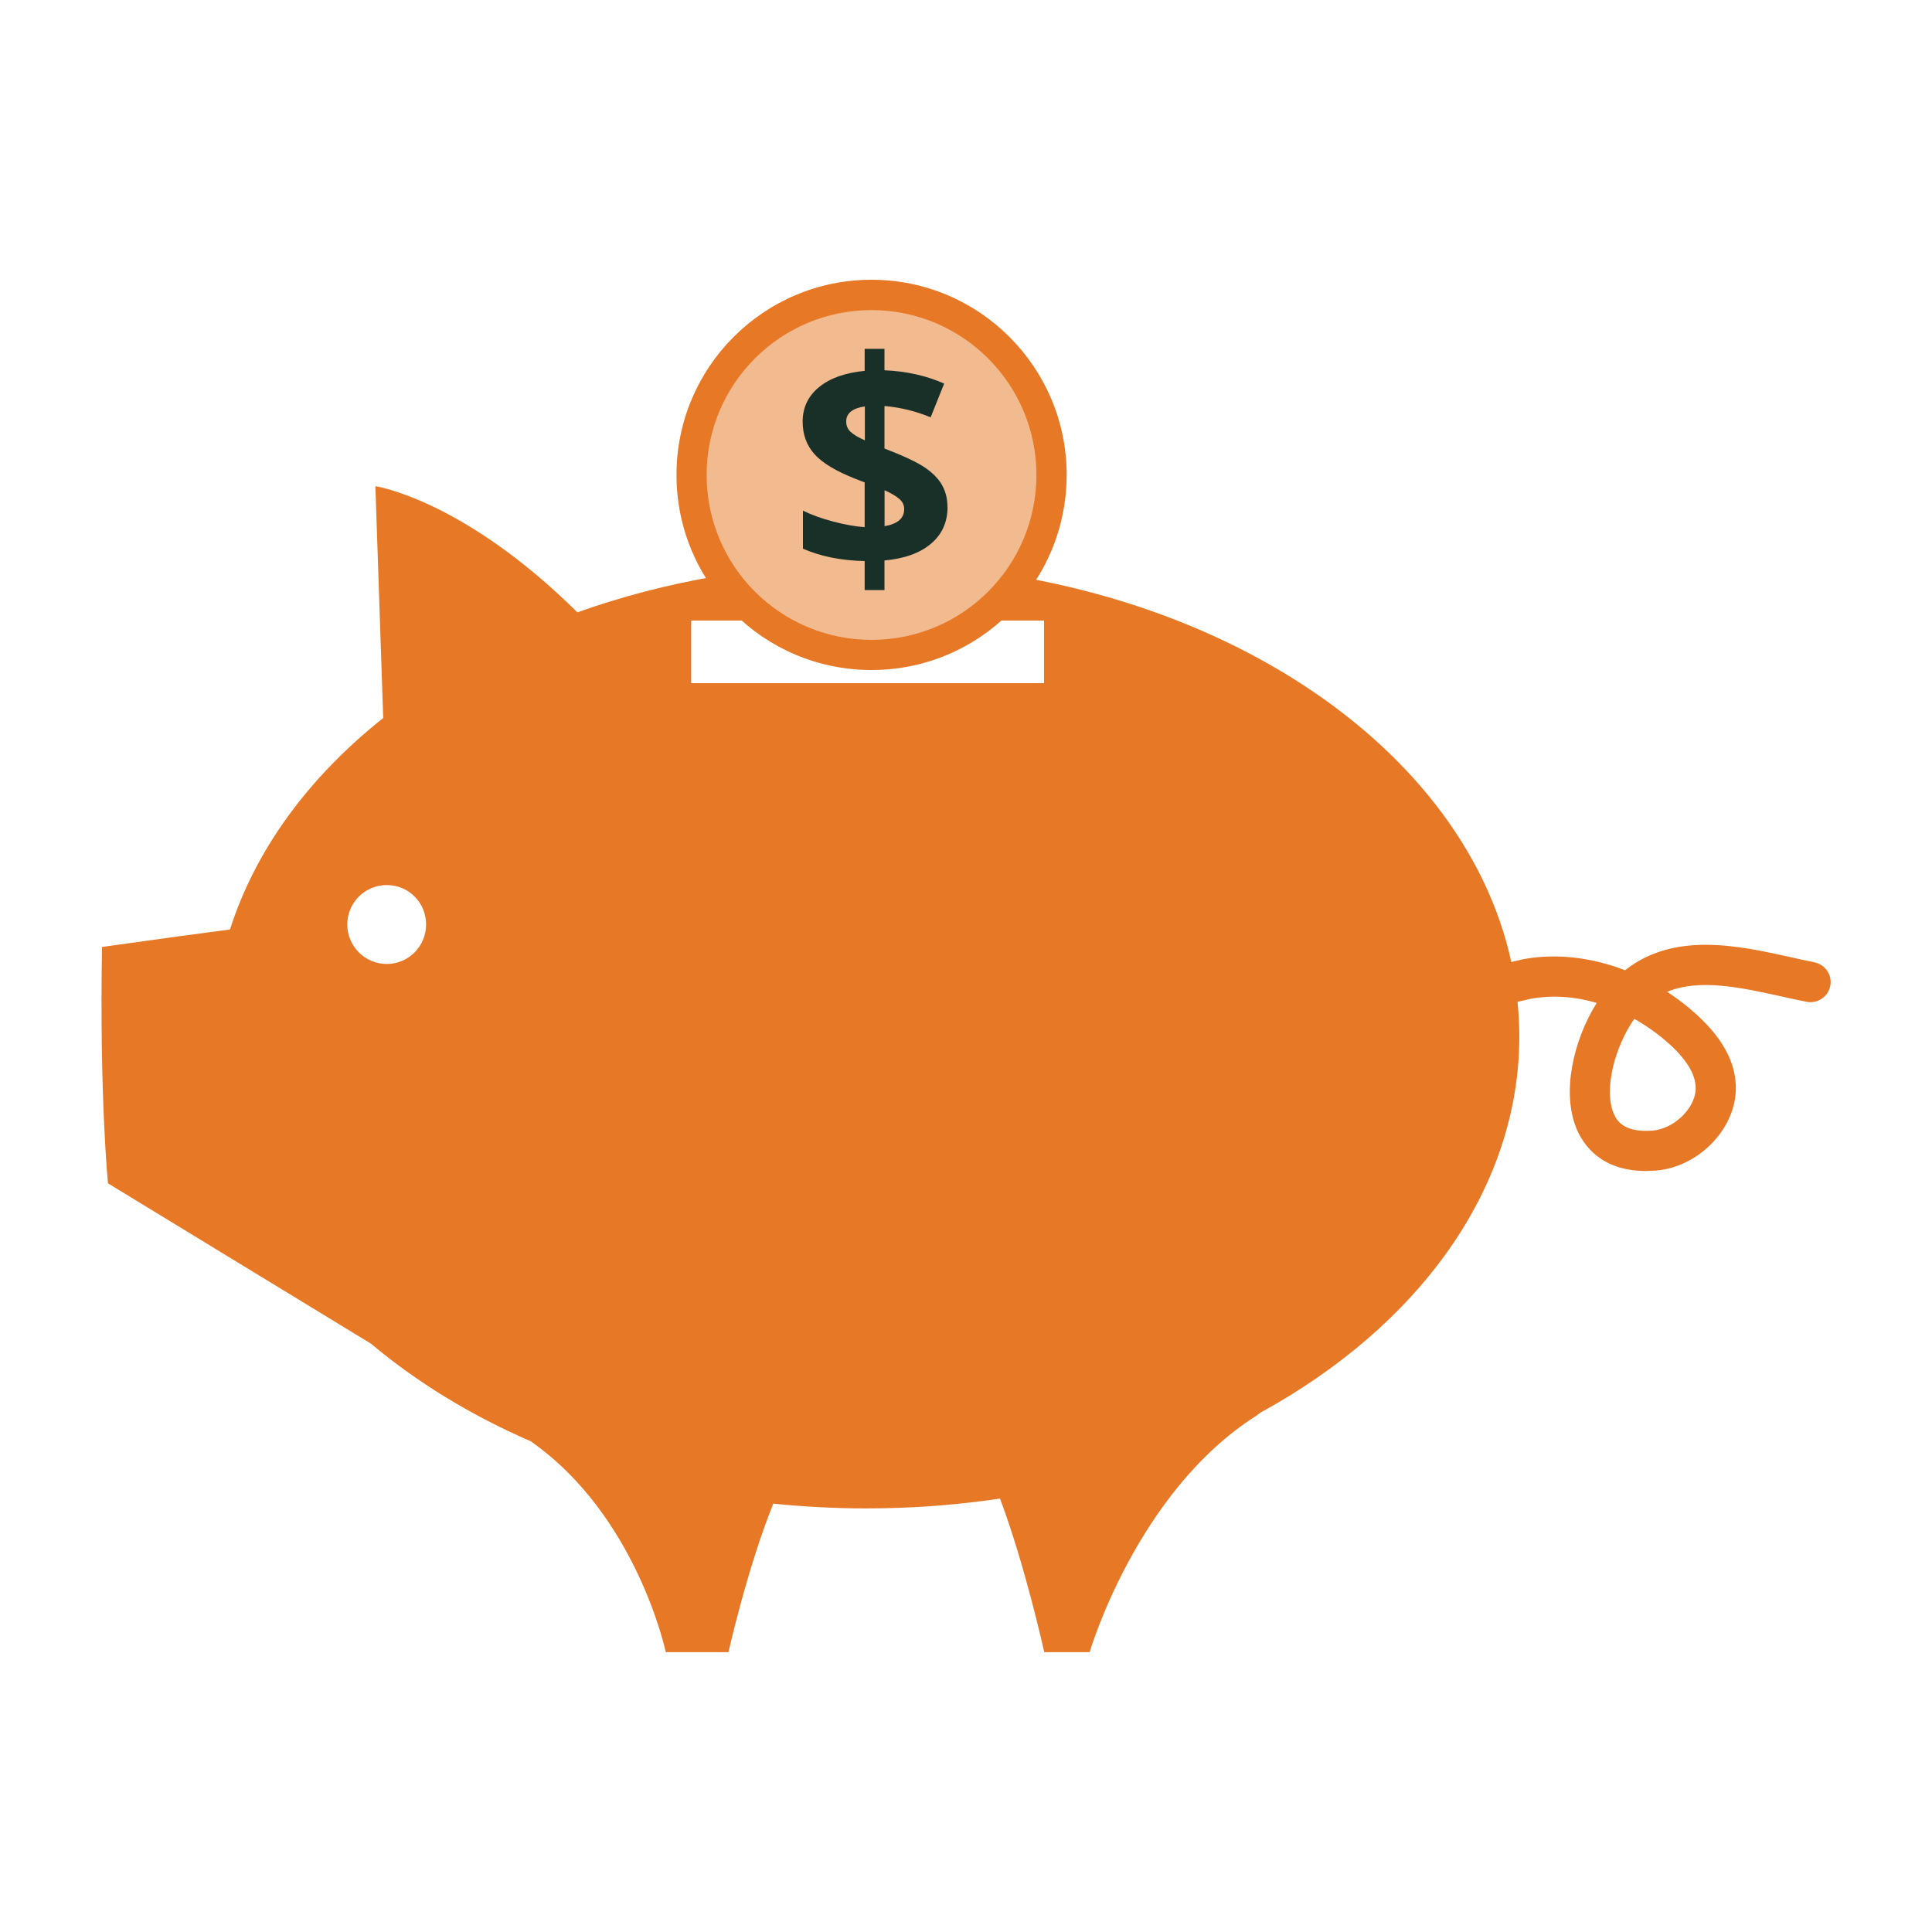
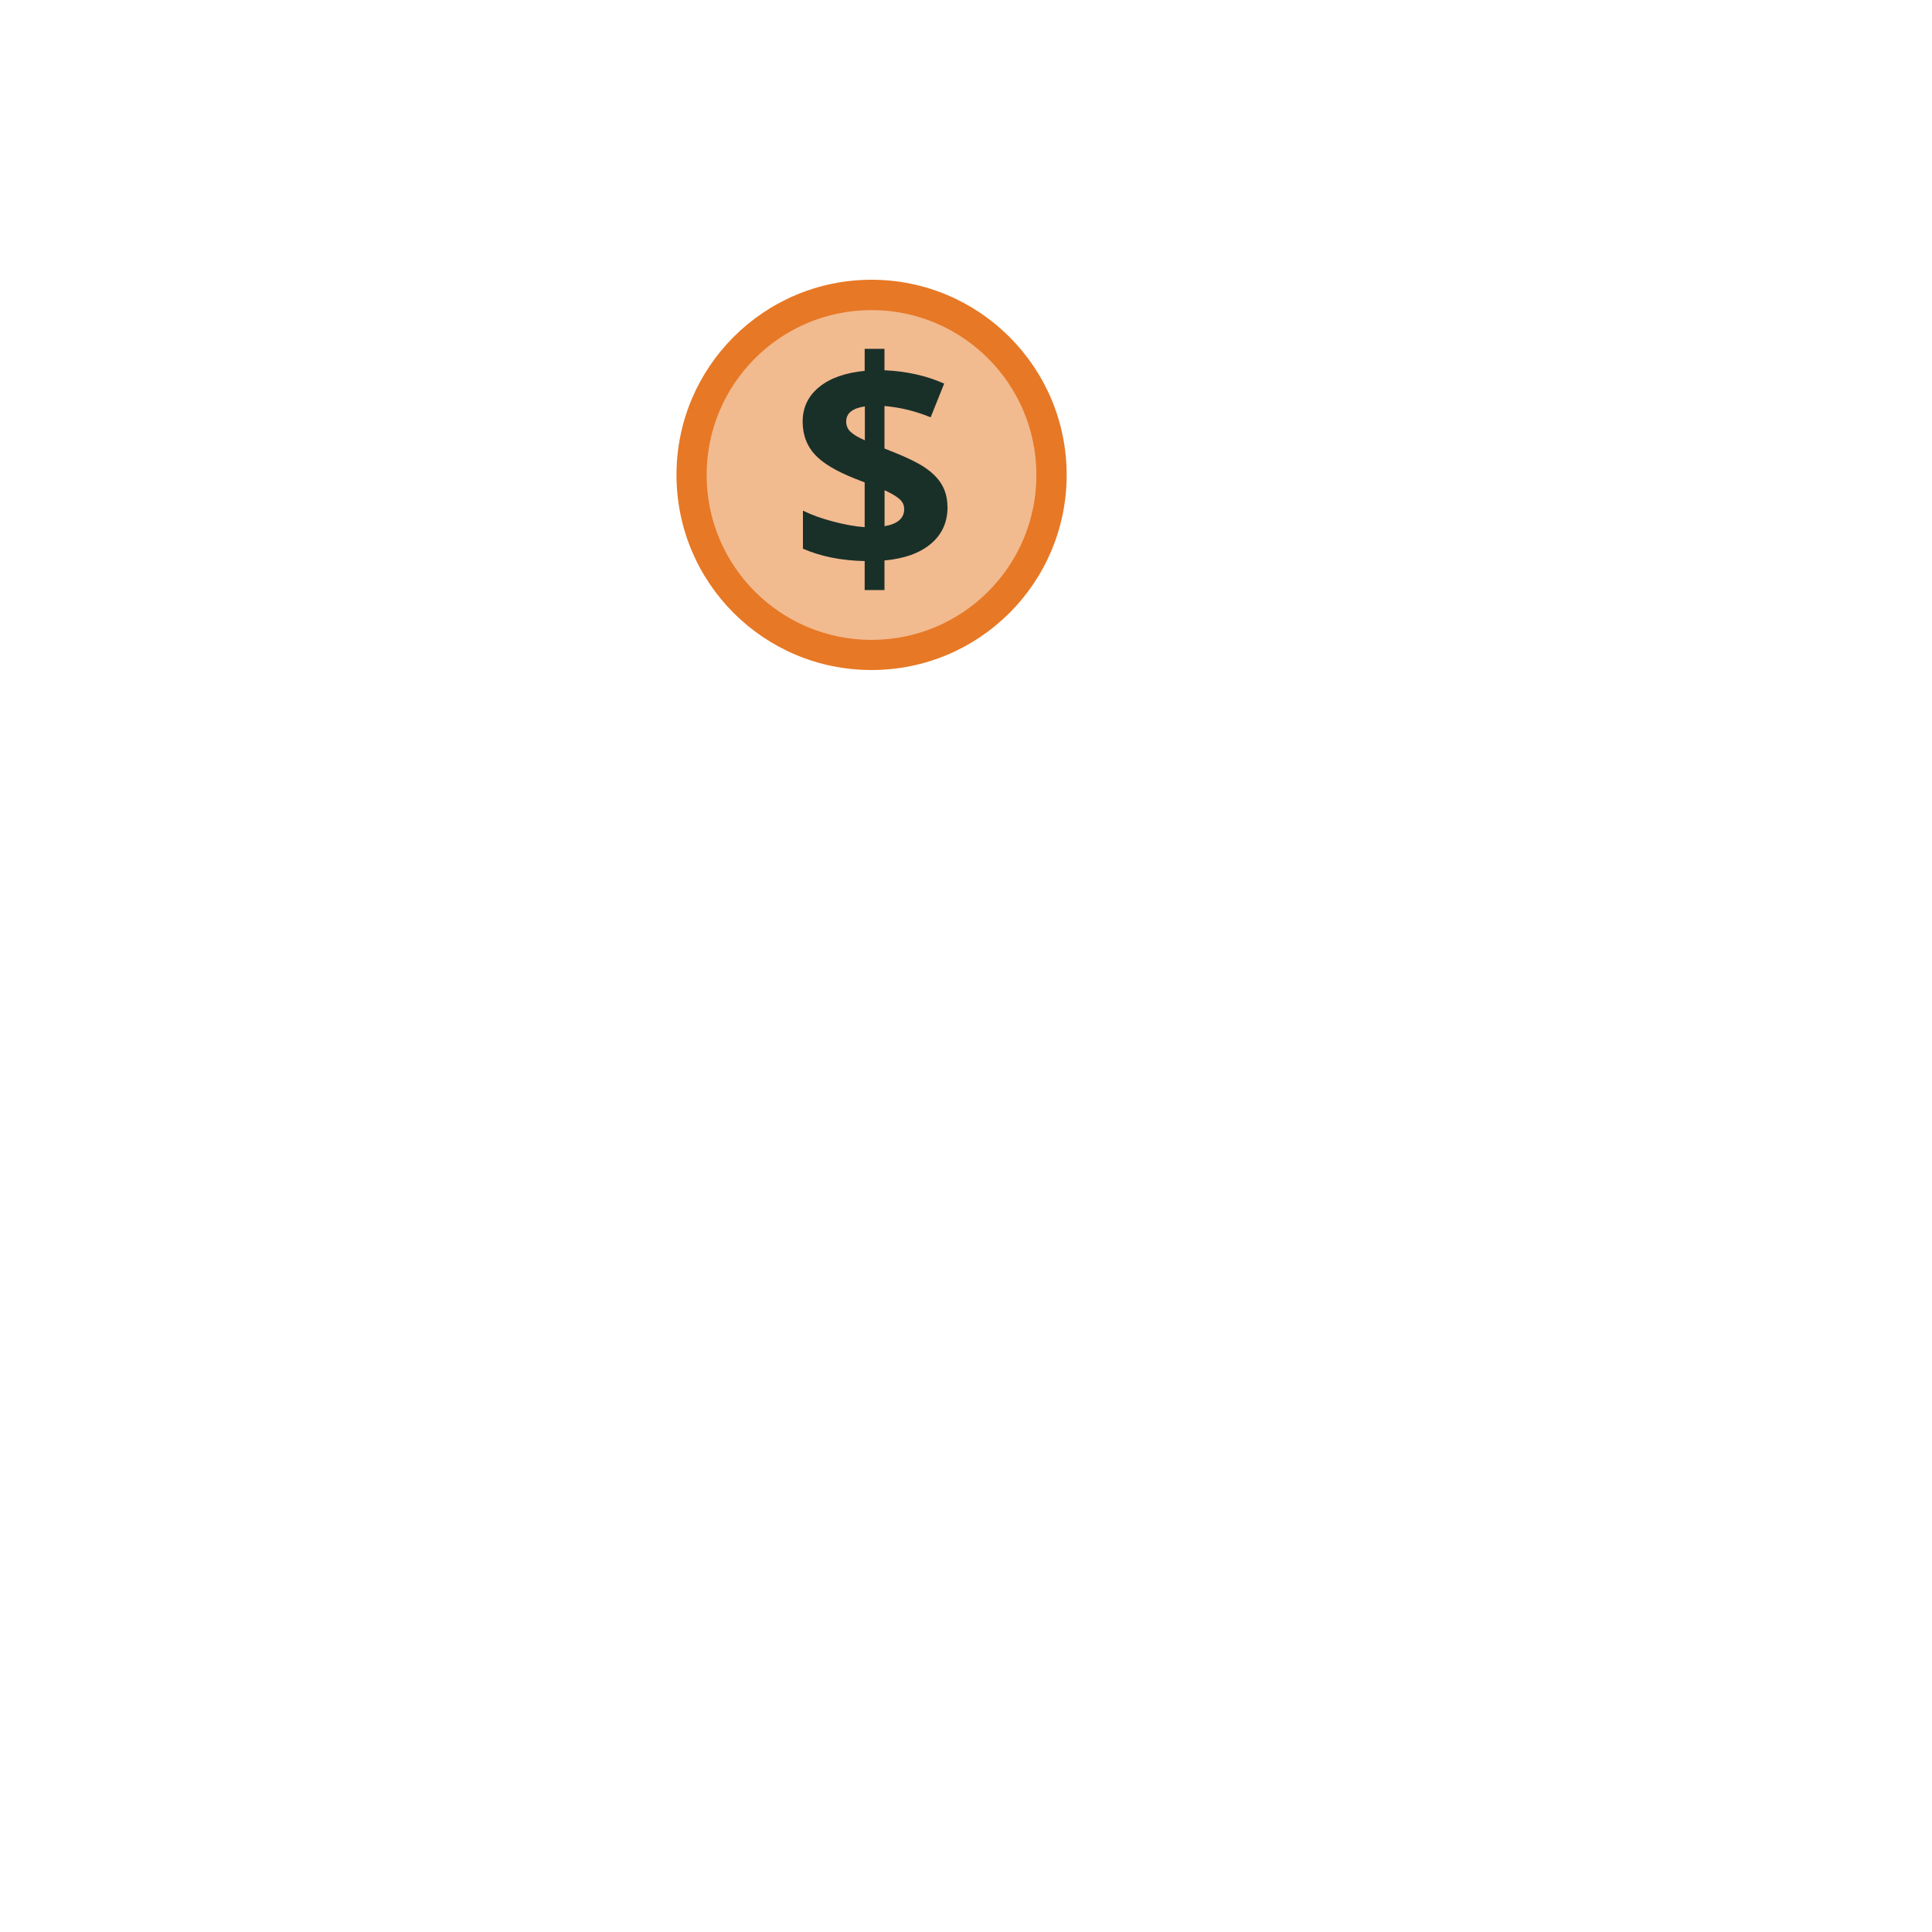
<svg xmlns="http://www.w3.org/2000/svg" id="Layer_1" viewBox="0 0 200 200">
  <defs>
    <style>.cls-1{fill:#f2ba8f;}.cls-2{fill:#193029;}.cls-3{fill:#e77825;}</style>
  </defs>
-   <path class="cls-3" d="M187.81,99.61c-.81-.16-1.65-.34-2.51-.54-5.36-1.18-11.99-2.65-17.07,1.37-3.48-1.34-7.14-1.77-10.51-1.15l-1.27.3c-5.09-23.37-33.05-41.24-66.78-41.24-10.73,0-20.88,1.82-29.9,5.04-11.83-11.72-20.91-13.06-20.91-13.06l.81,24c-7.67,6.09-13.21,13.58-15.86,21.89-2.39.31-6.95.92-13.25,1.81-.27,15.63.62,24.47.62,24.47l27.23,16.6c4.72,3.97,10.29,7.39,16.53,10.1,11.01,7.7,13.98,21.83,13.98,21.83h6.49s1.96-8.74,4.64-15.37c3.15.31,6.36.49,9.63.49,4.75,0,9.38-.35,13.84-1.02,2.63,7.01,4.58,15.9,4.58,15.9h4.7s4.85-16.59,17.22-24.45l.47-.35c16.27-8.92,26.79-23.06,26.79-38.97,0-1.19-.07-2.38-.19-3.55l1.39-.32c2.17-.4,4.51-.24,6.81.43-2.41,3.85-3.68,9.32-2.05,13.11.71,1.64,2.55,4.29,7.14,4.29l1.02-.04c4.13-.33,7.82-3.82,8.25-7.77.31-2.86-1.04-5.69-4.03-8.39-.95-.87-1.98-1.66-3.04-2.35,3.37-1.39,7.66-.44,11.83.48.89.2,1.77.39,2.62.56,1.13.21,2.22-.53,2.44-1.65.22-1.12-.52-2.22-1.65-2.44M40.04,99.79c-2.26,0-4.09-1.83-4.09-4.09s1.83-4.08,4.09-4.08,4.07,1.82,4.07,4.08-1.82,4.09-4.07,4.09M108.08,70.72h-36.53v-6.48h36.53v6.48ZM172.83,108.09c1.94,1.77,2.84,3.4,2.69,4.87-.21,1.96-2.33,3.9-4.44,4.08-2.84.21-3.66-.89-4.02-1.75-1.1-2.54.17-7.04,2.12-9.82,1.28.72,2.52,1.6,3.65,2.63" />
  <path class="cls-3" d="M110.42,49.16c0,11.16-9.03,20.2-20.2,20.2s-20.19-9.04-20.19-20.2,9.05-20.2,20.19-20.2,20.2,9.05,20.2,20.2" />
  <path class="cls-1" d="M107.29,49.17c0,9.43-7.63,17.07-17.07,17.07s-17.07-7.64-17.07-17.07,7.65-17.07,17.07-17.07,17.07,7.65,17.07,17.07" />
  <path class="cls-2" d="M93.6,52.7c0-.42-.17-.77-.51-1.06-.34-.29-.85-.59-1.52-.89v3.72c1.35-.23,2.03-.82,2.03-1.76M98.09,52.47c0,1.58-.57,2.85-1.72,3.82s-2.75,1.54-4.81,1.73v3.06h-2.05v-3c-2.43-.05-4.56-.48-6.39-1.28v-3.94c.87.43,1.91.81,3.13,1.13s2.31.52,3.26.58v-4.63l-1-.39c-1.97-.78-3.37-1.62-4.19-2.53-.82-.91-1.23-2.04-1.23-3.38,0-1.44.56-2.63,1.69-3.56,1.13-.93,2.7-1.49,4.73-1.69v-2.28h2.05v2.22c2.28.1,4.34.56,6.18,1.38l-1.4,3.49c-1.55-.64-3.15-1.03-4.78-1.17v4.4c1.94.75,3.32,1.39,4.14,1.94.82.55,1.42,1.15,1.8,1.81.38.66.58,1.42.58,2.3M87.6,43.63c0,.44.15.8.46,1.08.3.28.79.58,1.47.87v-3.51c-1.28.19-1.93.71-1.93,1.55" />
</svg>